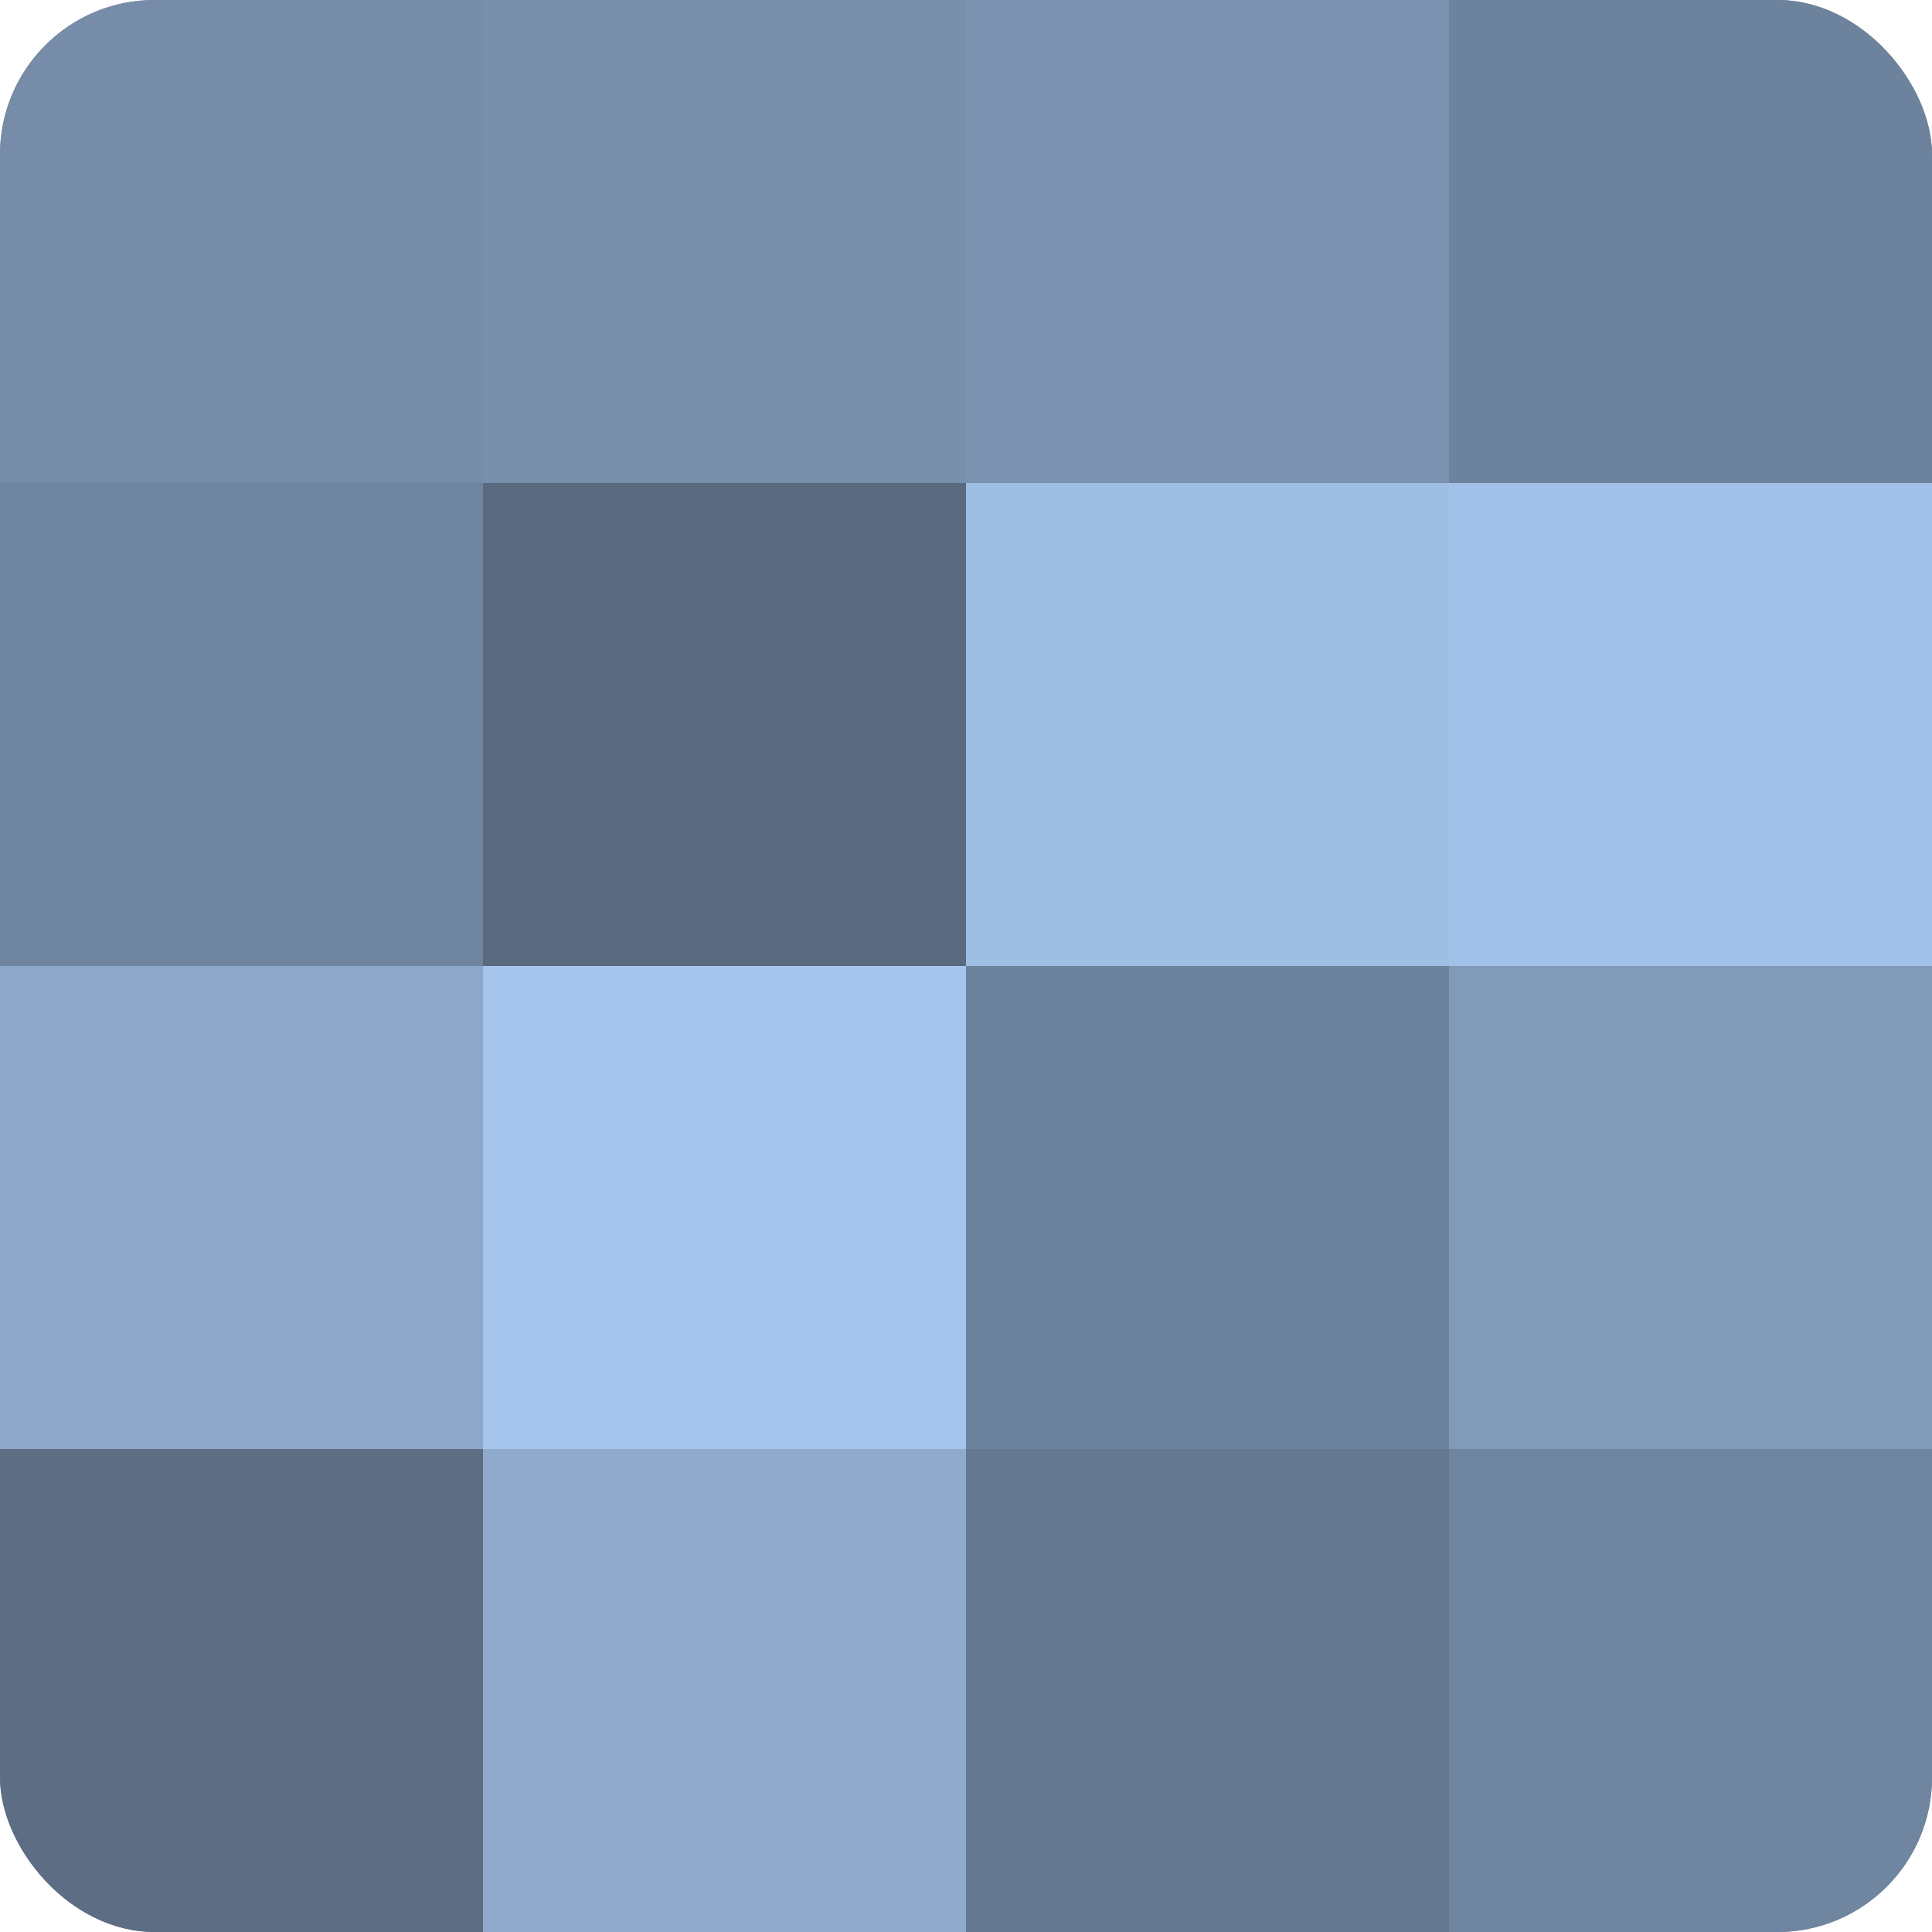
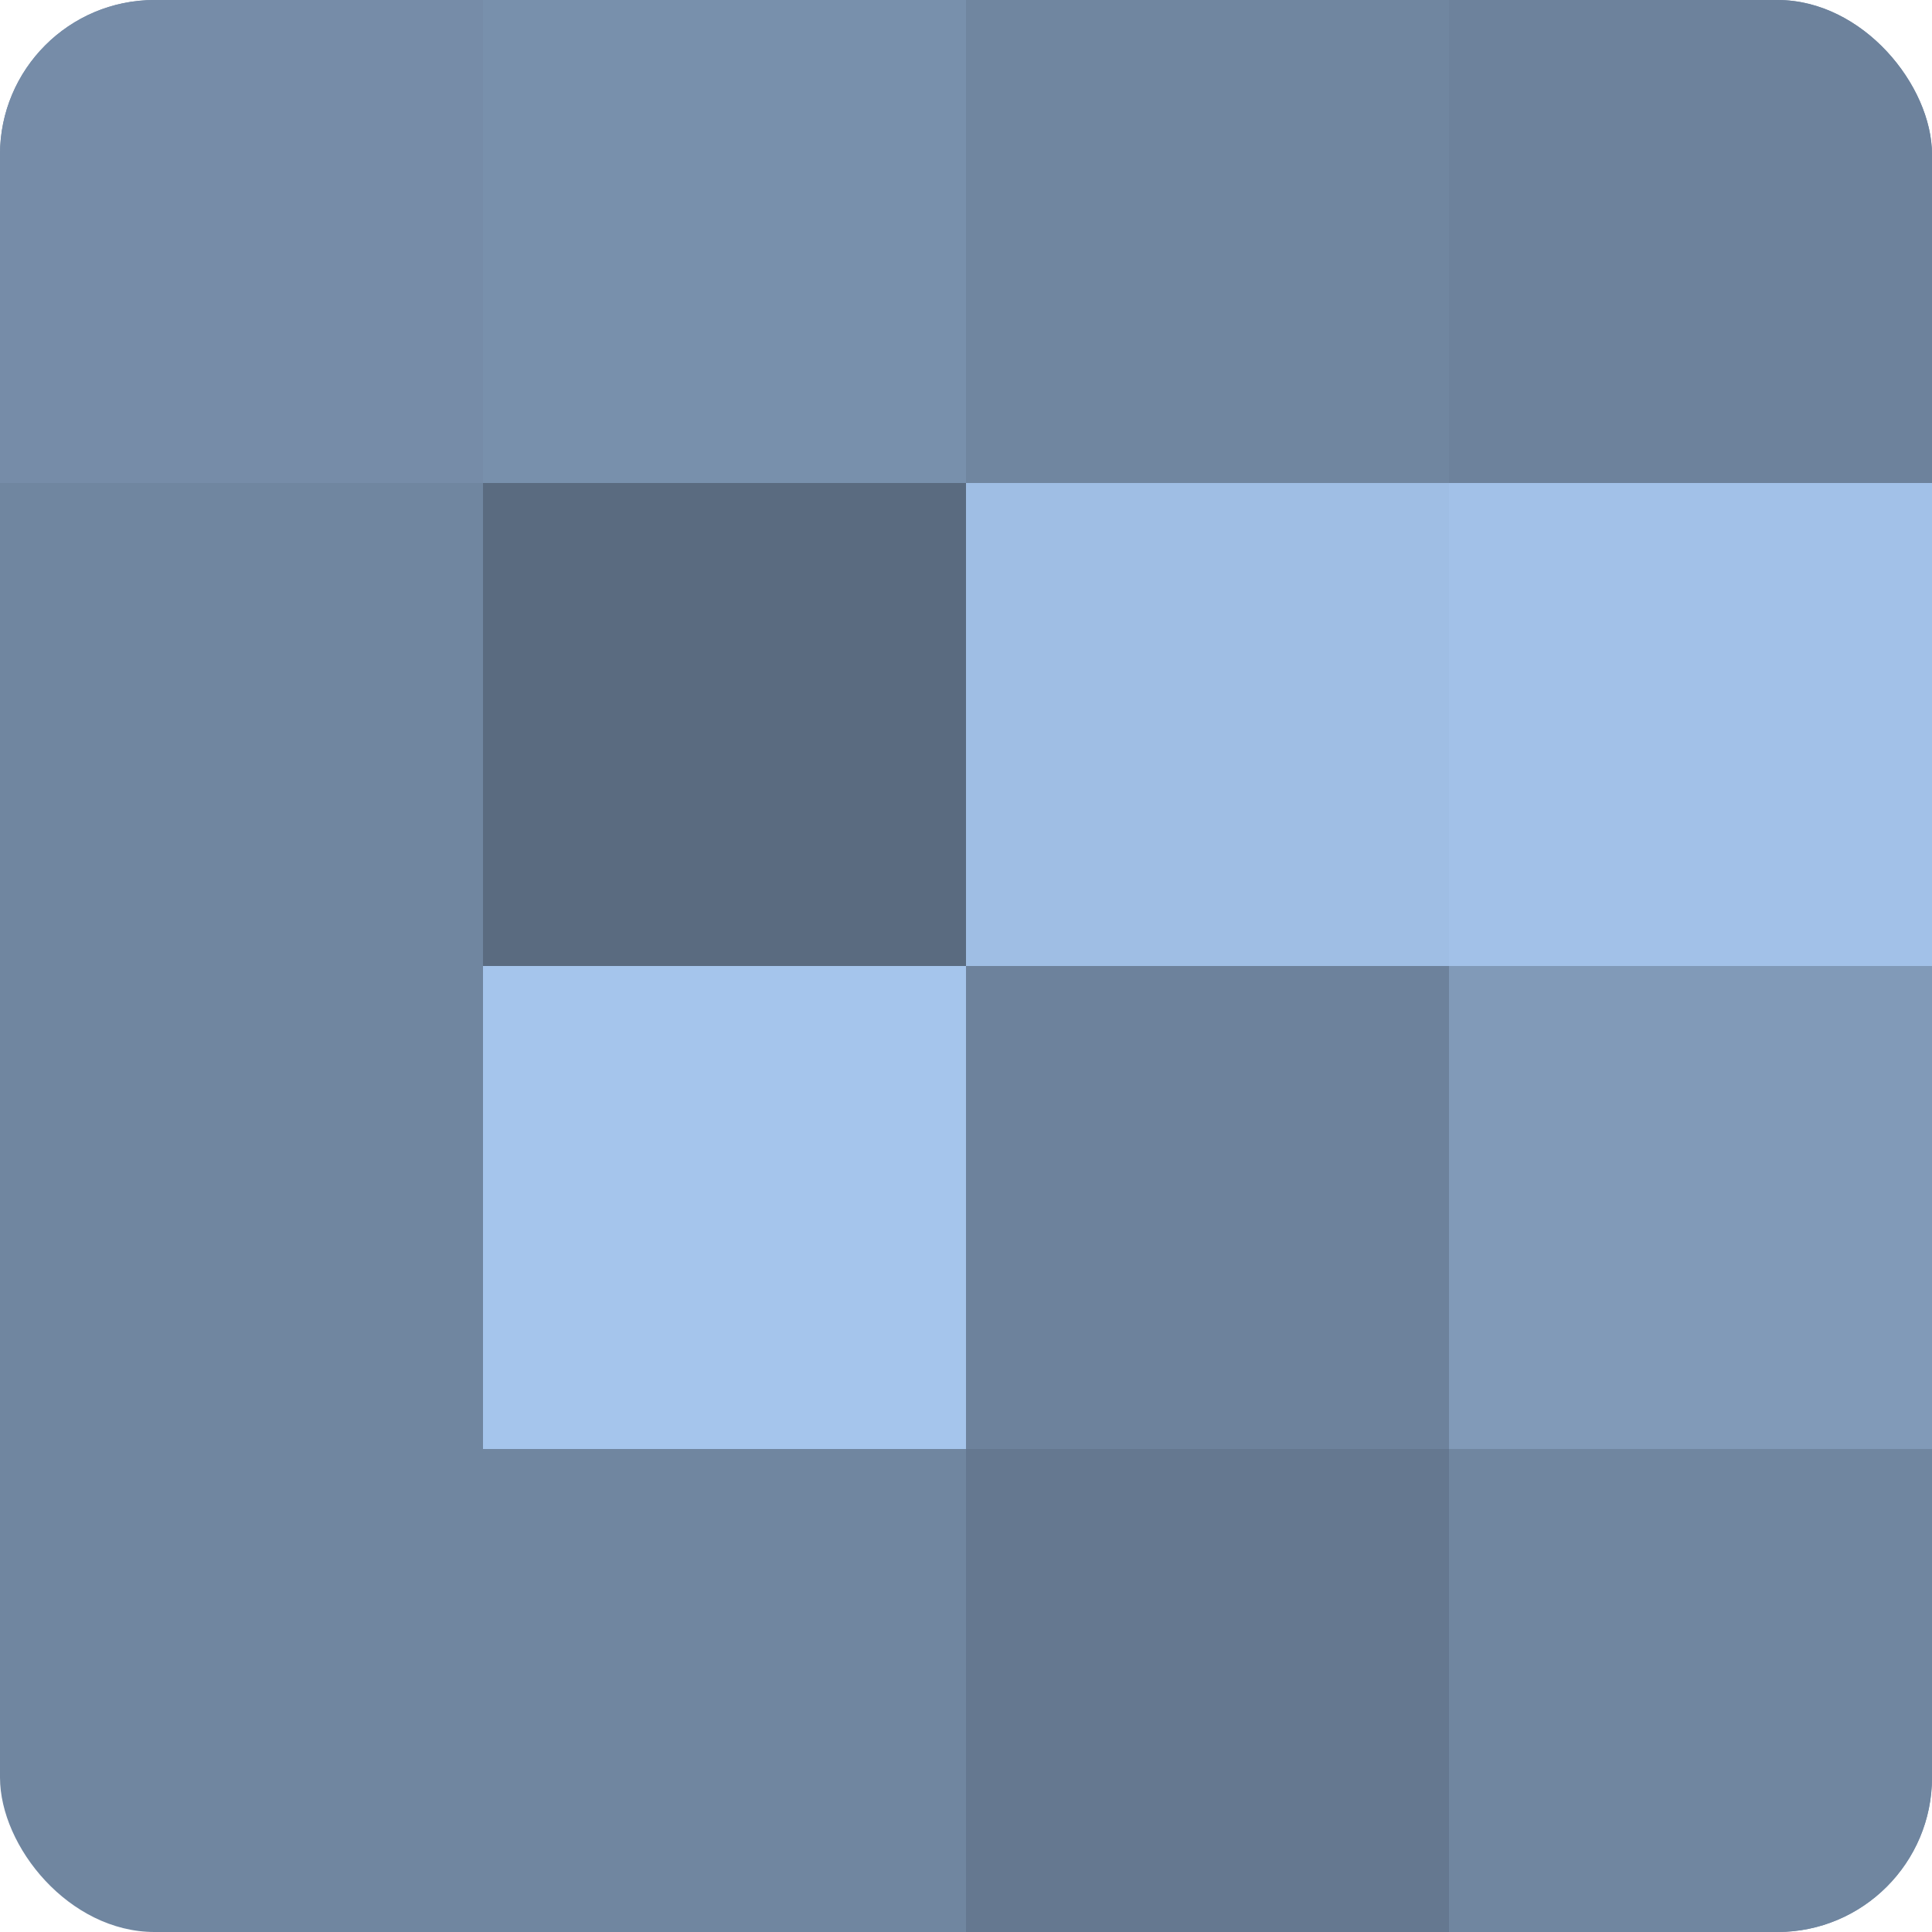
<svg xmlns="http://www.w3.org/2000/svg" width="60" height="60" viewBox="0 0 100 100" preserveAspectRatio="xMidYMid meet">
  <defs>
    <clipPath id="c" width="100" height="100">
      <rect width="100" height="100" rx="8" ry="8" />
    </clipPath>
  </defs>
  <g clip-path="url(#c)">
    <rect width="100" height="100" fill="#7086a0" />
    <rect width="25" height="25" fill="#768ca8" />
    <rect y="25" width="25" height="25" fill="#7086a0" />
-     <rect y="50" width="25" height="25" fill="#8ca7c8" />
-     <rect y="75" width="25" height="25" fill="#5d6e84" />
    <rect x="25" width="25" height="25" fill="#7890ac" />
    <rect x="25" y="25" width="25" height="25" fill="#5a6b80" />
    <rect x="25" y="50" width="25" height="25" fill="#a5c5ec" />
-     <rect x="25" y="75" width="25" height="25" fill="#8faacc" />
-     <rect x="50" width="25" height="25" fill="#7b93b0" />
    <rect x="50" y="25" width="25" height="25" fill="#9fbee4" />
    <rect x="50" y="50" width="25" height="25" fill="#6d829c" />
    <rect x="50" y="75" width="25" height="25" fill="#657890" />
    <rect x="75" width="25" height="25" fill="#6d829c" />
    <rect x="75" y="25" width="25" height="25" fill="#a2c1e8" />
    <rect x="75" y="50" width="25" height="25" fill="#819ab8" />
    <rect x="75" y="75" width="25" height="25" fill="#7086a0" />
  </g>
</svg>